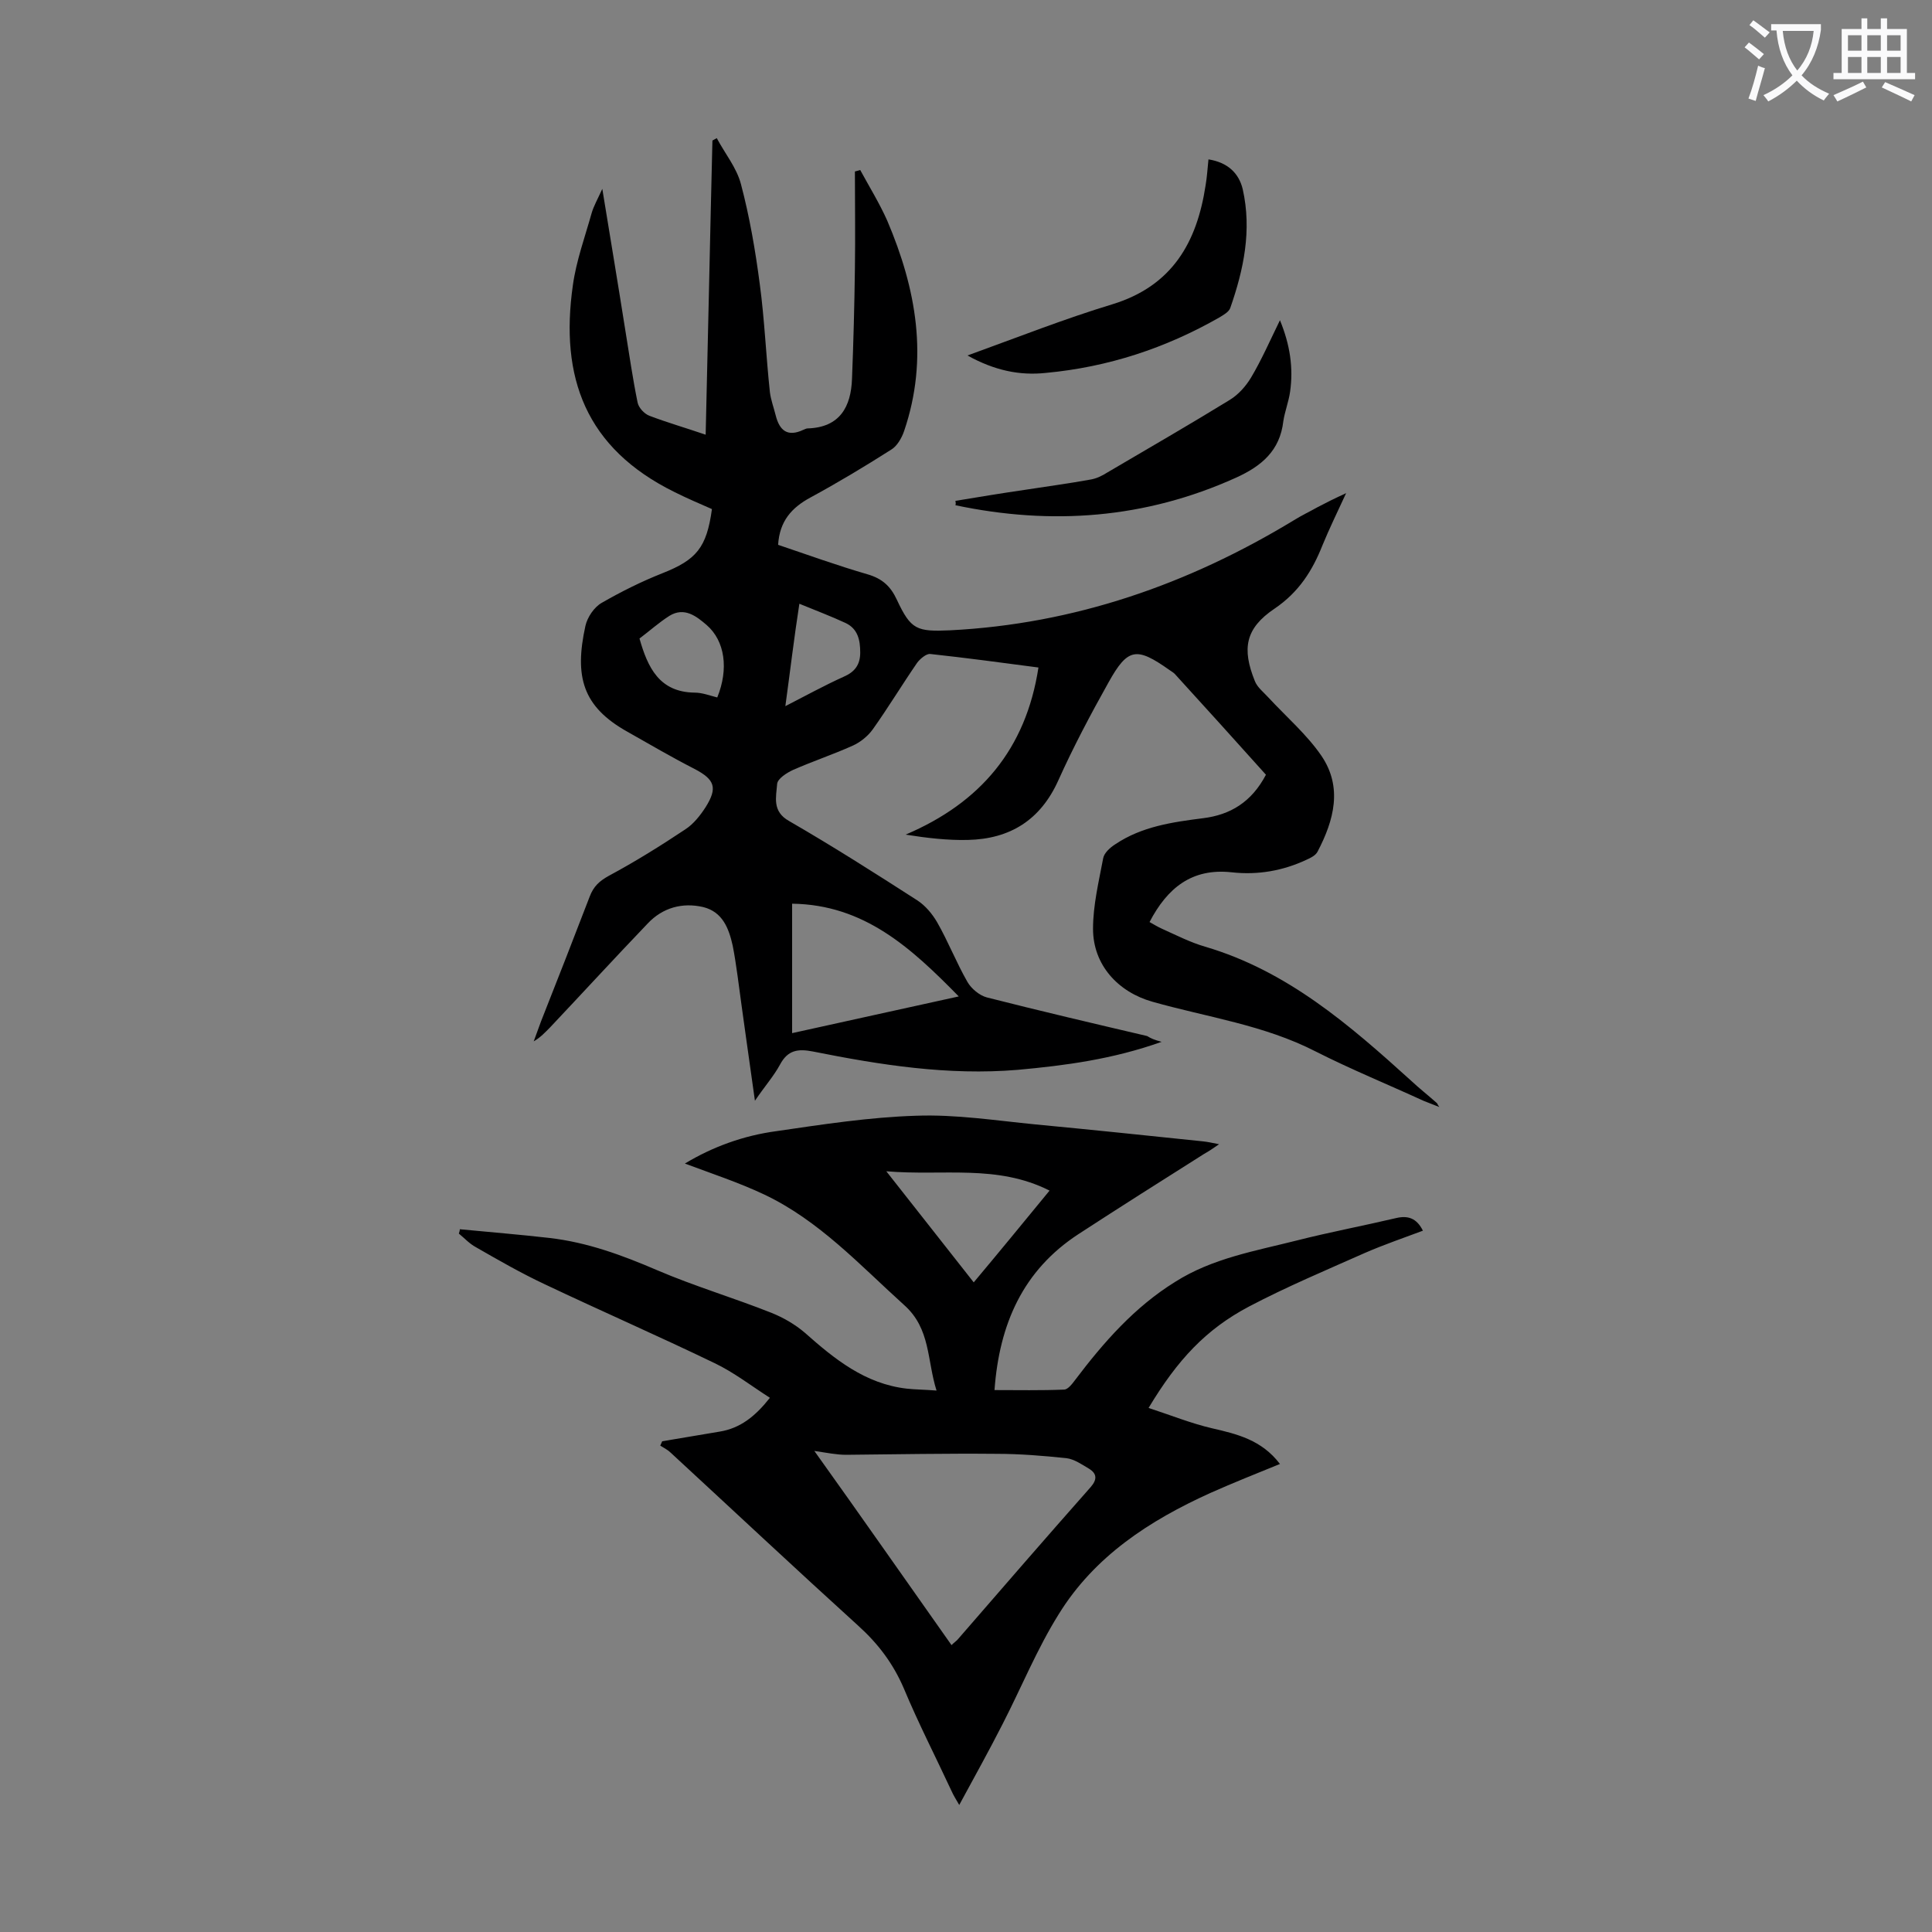
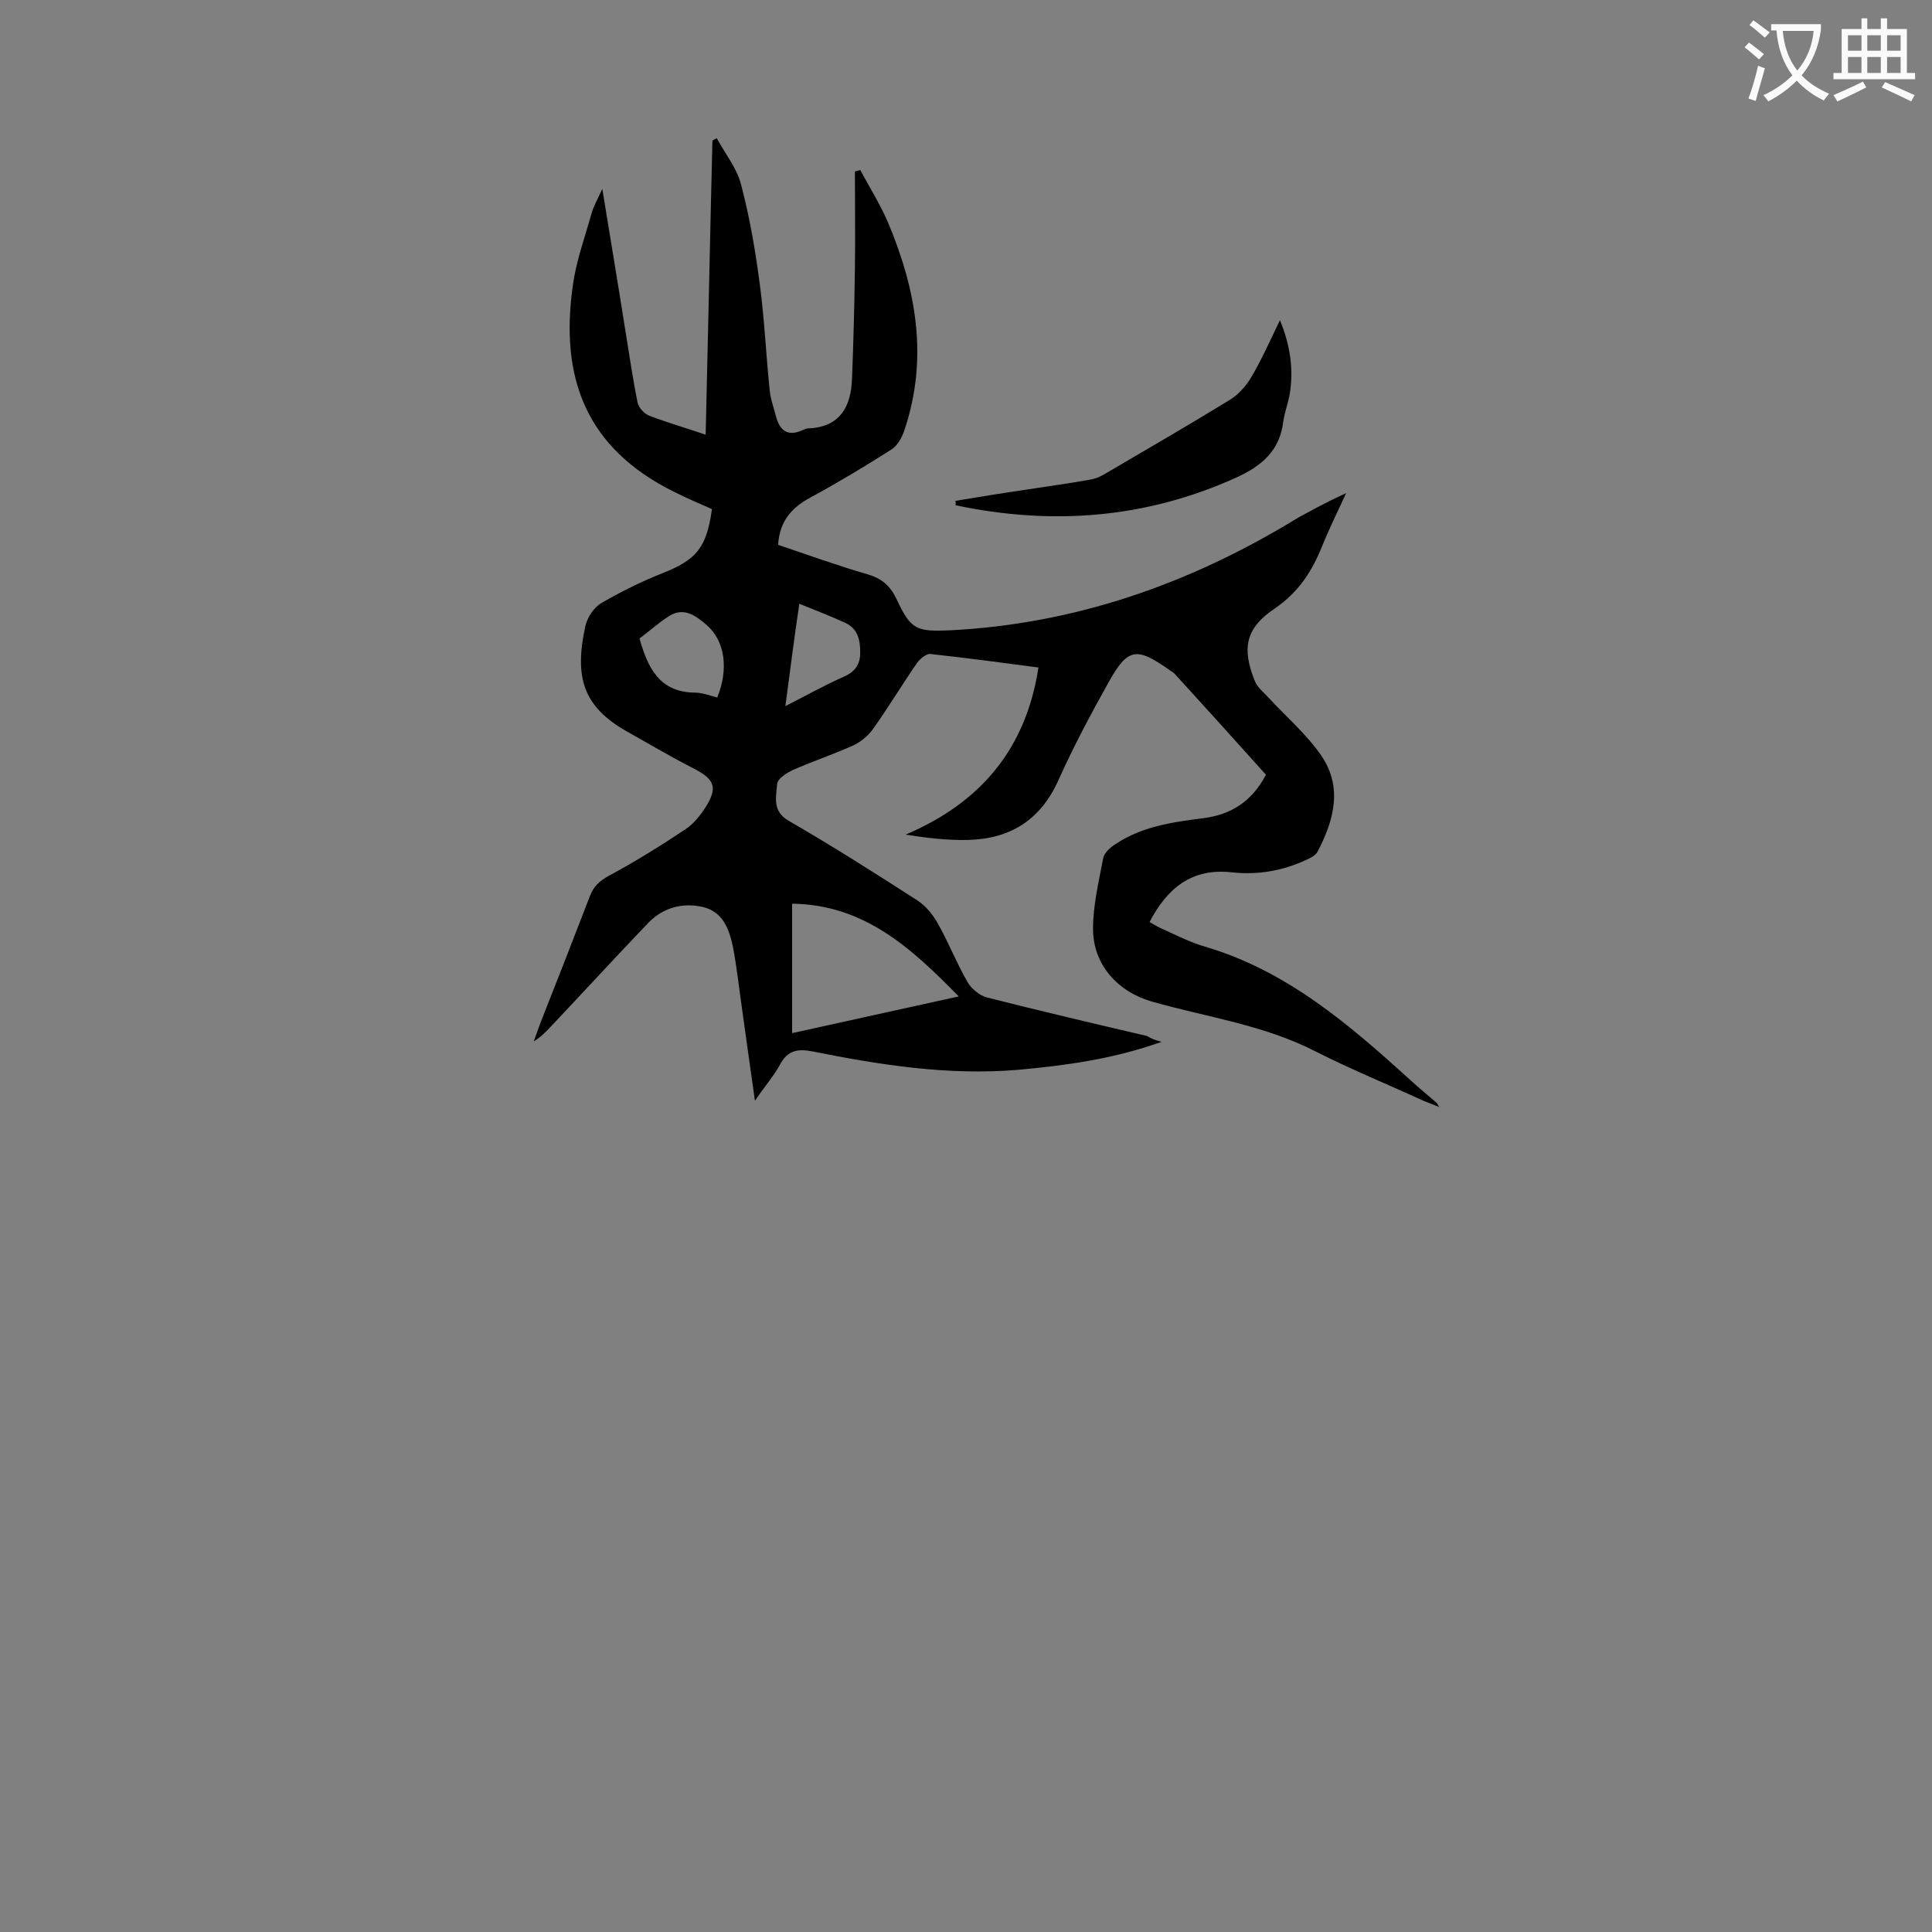
<svg xmlns="http://www.w3.org/2000/svg" enable-background="new 0 0 400 400" viewBox="0 0 400 400">
  <rect x="0" y="0" width="400" height="400" fill="#808080" stroke="none" />
  <g fill="#000001">
    <path d="m240.5 215.7c-10.1 3.6-19.9 4.9-29.8 5.8-14.4 1.2-28.4-1-42.4-3.8-3.1-.6-5.2-.3-6.8 2.7-1.3 2.4-3.1 4.4-5.2 7.5-1.3-9.3-2.5-17.6-3.6-25.9-.3-2.1-.6-4.2-1-6.2-.8-3.6-2.1-7-6.1-8-4.3-1-8.4.1-11.5 3.4-6.8 7.1-13.5 14.4-20.2 21.5-1 1-2 2.1-3.4 2.9.5-1.4 1-2.7 1.5-4.1 3.4-8.6 6.8-17.3 10.1-25.9.8-2.1 2-3.2 4-4.3 5.4-2.9 10.7-6.2 15.8-9.6 1.7-1.1 3.1-2.9 4.2-4.6 2.5-4 1.9-5.7-2.3-7.9-4.7-2.4-9.3-5.1-13.9-7.7-9.3-5.2-11-11.4-8.7-21.9.4-1.8 1.8-3.9 3.4-4.8 4-2.3 8.2-4.4 12.5-6.1 7.1-2.8 9.2-5.3 10.3-13.3-2.5-1.1-5.1-2.2-7.7-3.5-18.5-9.1-23.8-23.8-21.1-42.8.7-5.1 2.5-10 3.9-15 .4-1.4 1.2-2.8 2.2-5 1.7 10.4 3.3 20 4.8 29.5.8 4.9 1.5 9.8 2.5 14.7.2 1.1 1.4 2.4 2.5 2.8 3.7 1.4 7.5 2.5 11.6 3.9.5-20.5.9-40.7 1.4-60.9.3-.2.6-.3.9-.5 1.7 3.2 4.1 6.1 5 9.5 1.8 6.8 3 13.8 3.9 20.7 1 7.4 1.3 15 2.1 22.4.2 1.6.8 3.2 1.2 4.8.8 3.2 2.5 4.5 5.7 3 .3-.1.6-.3.9-.3 6.7-.2 9-4.5 9.2-10.3.3-7.6.5-15.2.6-22.8.1-6.7 0-13.4 0-20.1.4-.1.8-.2 1.1-.3 1.9 3.5 4 6.9 5.6 10.5 6 14.1 8.6 28.5 3.5 43.5-.5 1.5-1.5 3.2-2.7 3.9-5.5 3.5-11 6.8-16.7 9.9-3.9 2.1-6.4 4.9-6.7 9.8 6.2 2.1 12.3 4.3 18.5 6.1 3.1.9 4.8 2.5 6.1 5.3 2.9 6.2 4.1 6.6 11 6.3 25.7-1.3 49.3-9.5 71.2-22.8 1.6-1 3.3-1.8 4.9-2.7 1.7-.9 3.3-1.7 5.9-2.9-1.9 4.1-3.5 7.4-4.9 10.8-2.1 5.3-4.9 9.7-9.9 13.1-6.1 4.1-6.8 8.3-4.1 15 .5 1.3 1.8 2.3 2.8 3.4 3.7 4 8 7.7 11 12.1 4.4 6.5 2.6 13.3-.8 19.8-.4.8-1.4 1.3-2.3 1.7-4.9 2.3-10.1 3.2-15.5 2.6-8.2-.9-13.3 3.2-17 10.3.9.5 1.7 1 2.6 1.4 2.9 1.3 5.8 2.8 8.9 3.7 17 5 29.9 16.2 42.6 27.7 1.7 1.6 3.5 3 5.3 4.6.2.1.2.4.6.9-1.3-.5-2.3-.9-3.3-1.3-7.4-3.4-15-6.5-22.3-10.2-10.7-5.5-22.5-7.1-33.8-10.3-7.1-2-12.3-7.6-12.3-15.1 0-4.9 1.2-9.8 2.1-14.6.2-1.1 1.4-2.2 2.5-2.9 5.5-3.7 11.9-4.6 18.2-5.4 5.6-.7 10-3.3 13-9-6.2-6.9-12.5-13.9-18.9-20.9-.3-.3-.7-.5-1.1-.8-6.8-4.8-8.6-4.6-12.6 2.6-3.7 6.6-7.3 13.4-10.4 20.3-3.7 8.2-10 12.1-18.7 12.3-4.2.1-8.5-.4-12.9-1.1 15.5-6.6 24.9-17.7 27.5-34.6-7.6-1-15-2-22.4-2.8-.8-.1-2.1 1-2.7 1.8-3.1 4.5-6 9.3-9.2 13.8-1 1.4-2.6 2.7-4.2 3.4-4 1.8-8.2 3.2-12.3 5-1.3.6-3.2 1.8-3.3 2.9-.2 2.7-1.1 5.7 2.5 7.7 9 5.2 17.8 10.8 26.5 16.4 1.7 1.1 3.1 2.8 4.1 4.5 2.3 4 4 8.4 6.3 12.4.8 1.4 2.5 2.8 4 3.2 11 2.8 22.1 5.4 33.2 8 .8.5 1.5.8 3 1.2zm-76.5-28.6v26.8c11.4-2.5 22.6-5 34.5-7.6-9.9-10.1-19.6-19-34.5-19.2zm-15.5-42.7c2.4-5.9 1.6-11.7-2.2-15-2.1-1.8-4.6-3.8-7.7-1.9-2.2 1.4-4.2 3.2-6.2 4.7 1.7 6 4.1 11.1 11.4 11.2 1.6 0 3.1.6 4.7 1zm14.1 1.8c4.3-2.2 8.1-4.3 12.1-6.1 2.3-1 3.4-2.5 3.4-5 0-2.6-.5-4.9-3-6.1-3-1.4-6.2-2.6-9.6-4-1.1 7.1-1.9 13.9-2.9 21.2z" />
-     <path d="m237.8 291.5c4.6 1.5 8.8 3.2 13.1 4.2 5.2 1.2 10.3 2.4 14.1 7.4-4.9 2-9.7 3.9-14.4 6-12.6 5.7-24 13.1-31.4 25.1-4.5 7.2-7.7 15.1-11.6 22.7-2.8 5.5-5.8 10.9-9 16.8-.7-1.2-1.2-2-1.6-2.9-3.3-7.1-6.9-14.1-9.9-21.3-2.2-5.1-5.3-9.2-9.4-12.9-13-11.8-25.8-23.8-38.8-35.8-.6-.6-1.4-1-2.2-1.5.1-.3.3-.6.4-.9 4-.7 7.9-1.3 11.9-2 4.3-.7 7.4-3.2 10.4-7-3.9-2.5-7.5-5.3-11.5-7.2-11.6-5.6-23.5-10.8-35.1-16.3-4.9-2.3-9.6-5-14.3-7.7-1.3-.7-2.4-1.9-3.5-2.8.1-.3.2-.6.2-.9 6.2.6 12.4 1.1 18.5 1.8 7.9.9 15.2 3.6 22.4 6.7 7.7 3.3 15.8 5.7 23.6 8.8 2.5 1 4.9 2.4 6.9 4.1 6.2 5.5 12.5 10.6 21.1 11.6 1.8.2 3.7.2 6.2.4-2-6.3-1.2-12.8-6.7-17.7-9.2-8.3-17.6-17.5-29-22.9-5.3-2.5-10.8-4.3-16.4-6.4 5.8-3.5 12.2-5.8 18.9-6.7 9.6-1.4 19.3-2.9 29-3.2 8.2-.3 16.5 1 24.7 1.8 11.6 1.1 23.1 2.3 34.6 3.5 1 .1 1.9.3 3.4.6-1.3.9-2.2 1.5-3.1 2-8.7 5.5-17.4 11-26 16.6-11.5 7.5-16.4 18.6-17.4 32.3 4.9 0 9.6.1 14.4-.1.8 0 1.7-1.2 2.3-2 5.9-7.8 12.3-15.1 20.7-20.3 7.7-4.9 16.6-6.4 25.3-8.6 6.7-1.7 13.6-3 20.4-4.6 2.5-.6 4.3 0 5.6 2.6-4 1.5-8.1 2.9-12 4.6-8.1 3.6-16.2 7-24 11.1-8.9 4.7-14.8 11-20.8 21zm-40.8 49.1c.6-.6 1.1-.9 1.4-1.3 9.1-10.5 18.2-21 27.4-31.4 1.4-1.6 1.3-2.8-.3-3.8-1.5-.9-3.1-2-4.7-2.2-4.8-.5-9.6-.9-14.5-.9-10.4-.1-20.7.1-31.1.2-2 0-3.9-.4-6.6-.8 9.8 13.7 19 26.9 28.4 40.2zm-13.5-98.1c6.4 8.1 12.1 15.4 18.1 23 5.2-6.2 10.2-12.3 15.7-19-10.9-5.5-22-3-33.8-4z" />
-     <path d="m200.3 73.6c10.5-3.8 20.1-7.6 30-10.6 12.4-3.8 17.5-12.8 19.3-24.6.3-1.7.4-3.5.6-5.4 3.9.6 6.3 2.8 7.1 6.2 1.9 8.5.2 16.6-2.6 24.6-.3.8-1.4 1.4-2.2 1.9-11.2 6.4-23.1 10.3-35.9 11.5-5.5.6-10.7-.5-16.3-3.6z" />
    <path d="m197.8 103.7c4.8-.8 9.7-1.6 14.5-2.3 4.5-.7 9-1.3 13.4-2.1 1.3-.2 2.5-.8 3.6-1.5 8.5-5 17-9.9 25.3-15 1.8-1.1 3.3-2.8 4.4-4.6 2.2-3.7 3.9-7.6 6-11.9 2.1 5.1 2.8 9.9 2.1 14.8-.3 2.1-1.1 4.1-1.4 6.1-.7 6.1-4.5 9.3-9.8 11.7-18.8 8.5-38.2 9.9-58.1 5.7.1-.2.1-.5 0-.9z" />
  </g>
  <path d="m362.1 8.8c1.1.8 2.1 1.6 3.1 2.4l-1 1.1c-1.3-1.1-2.3-2-3-2.5zm1.9 4.8c.5.2.9.4 1.4.5-.6 2.3-1.3 4.5-1.9 6.8l-1.5-.5c.8-2.1 1.4-4.3 2-6.8zm-1-9.4c1.3.9 2.4 1.8 3.4 2.5l-1 1.1c-1.4-1.2-2.4-2.1-3.2-2.6zm3.7 2.2v-1.4h10.3v1.2c-.5 3.6-1.8 6.8-4 9.4 1.5 1.6 3.4 2.8 5.7 3.8-.3.4-.7.8-1.1 1.4-2.3-1.1-4.1-2.5-5.6-4.1-1.6 1.6-3.6 3.1-5.9 4.3-.3-.5-.7-.9-1-1.3 2.4-1.1 4.4-2.5 6-4.1-1.9-2.5-3-5.6-3.3-9.3h-1.1zm8.8 0h-6.4c.3 3.3 1.3 6 3 8.2 2-2.3 3.1-5.1 3.4-8.2z" fill="#fafafb" />
  <path d="m385.3 3.8h1.3v2.2h2.8v-2.2h1.3v2.2h4.1v9.1h1.7v1.3h-16.9v-1.3h1.7v-9.1h4.1v-2.2zm.4 13.1.7 1.2c-1.8.9-3.8 1.9-6 2.9-.2-.4-.5-.8-.8-1.3 2.3-1 4.3-1.9 6.1-2.8zm-3.1-6.4h2.8v-3.2h-2.8zm0 4.6h2.8v-3.3h-2.8zm4-4.6h2.8v-3.2h-2.8zm0 4.6h2.8v-3.3h-2.8zm3.7 1.9c2.1.9 4.1 1.8 6.1 2.7l-.7 1.3c-2.2-1.1-4.2-2-6.1-2.9zm3.2-9.7h-2.8v3.2h2.8zm-2.8 7.8h2.8v-3.3h-2.8z" fill="#fafafb" />
</svg>